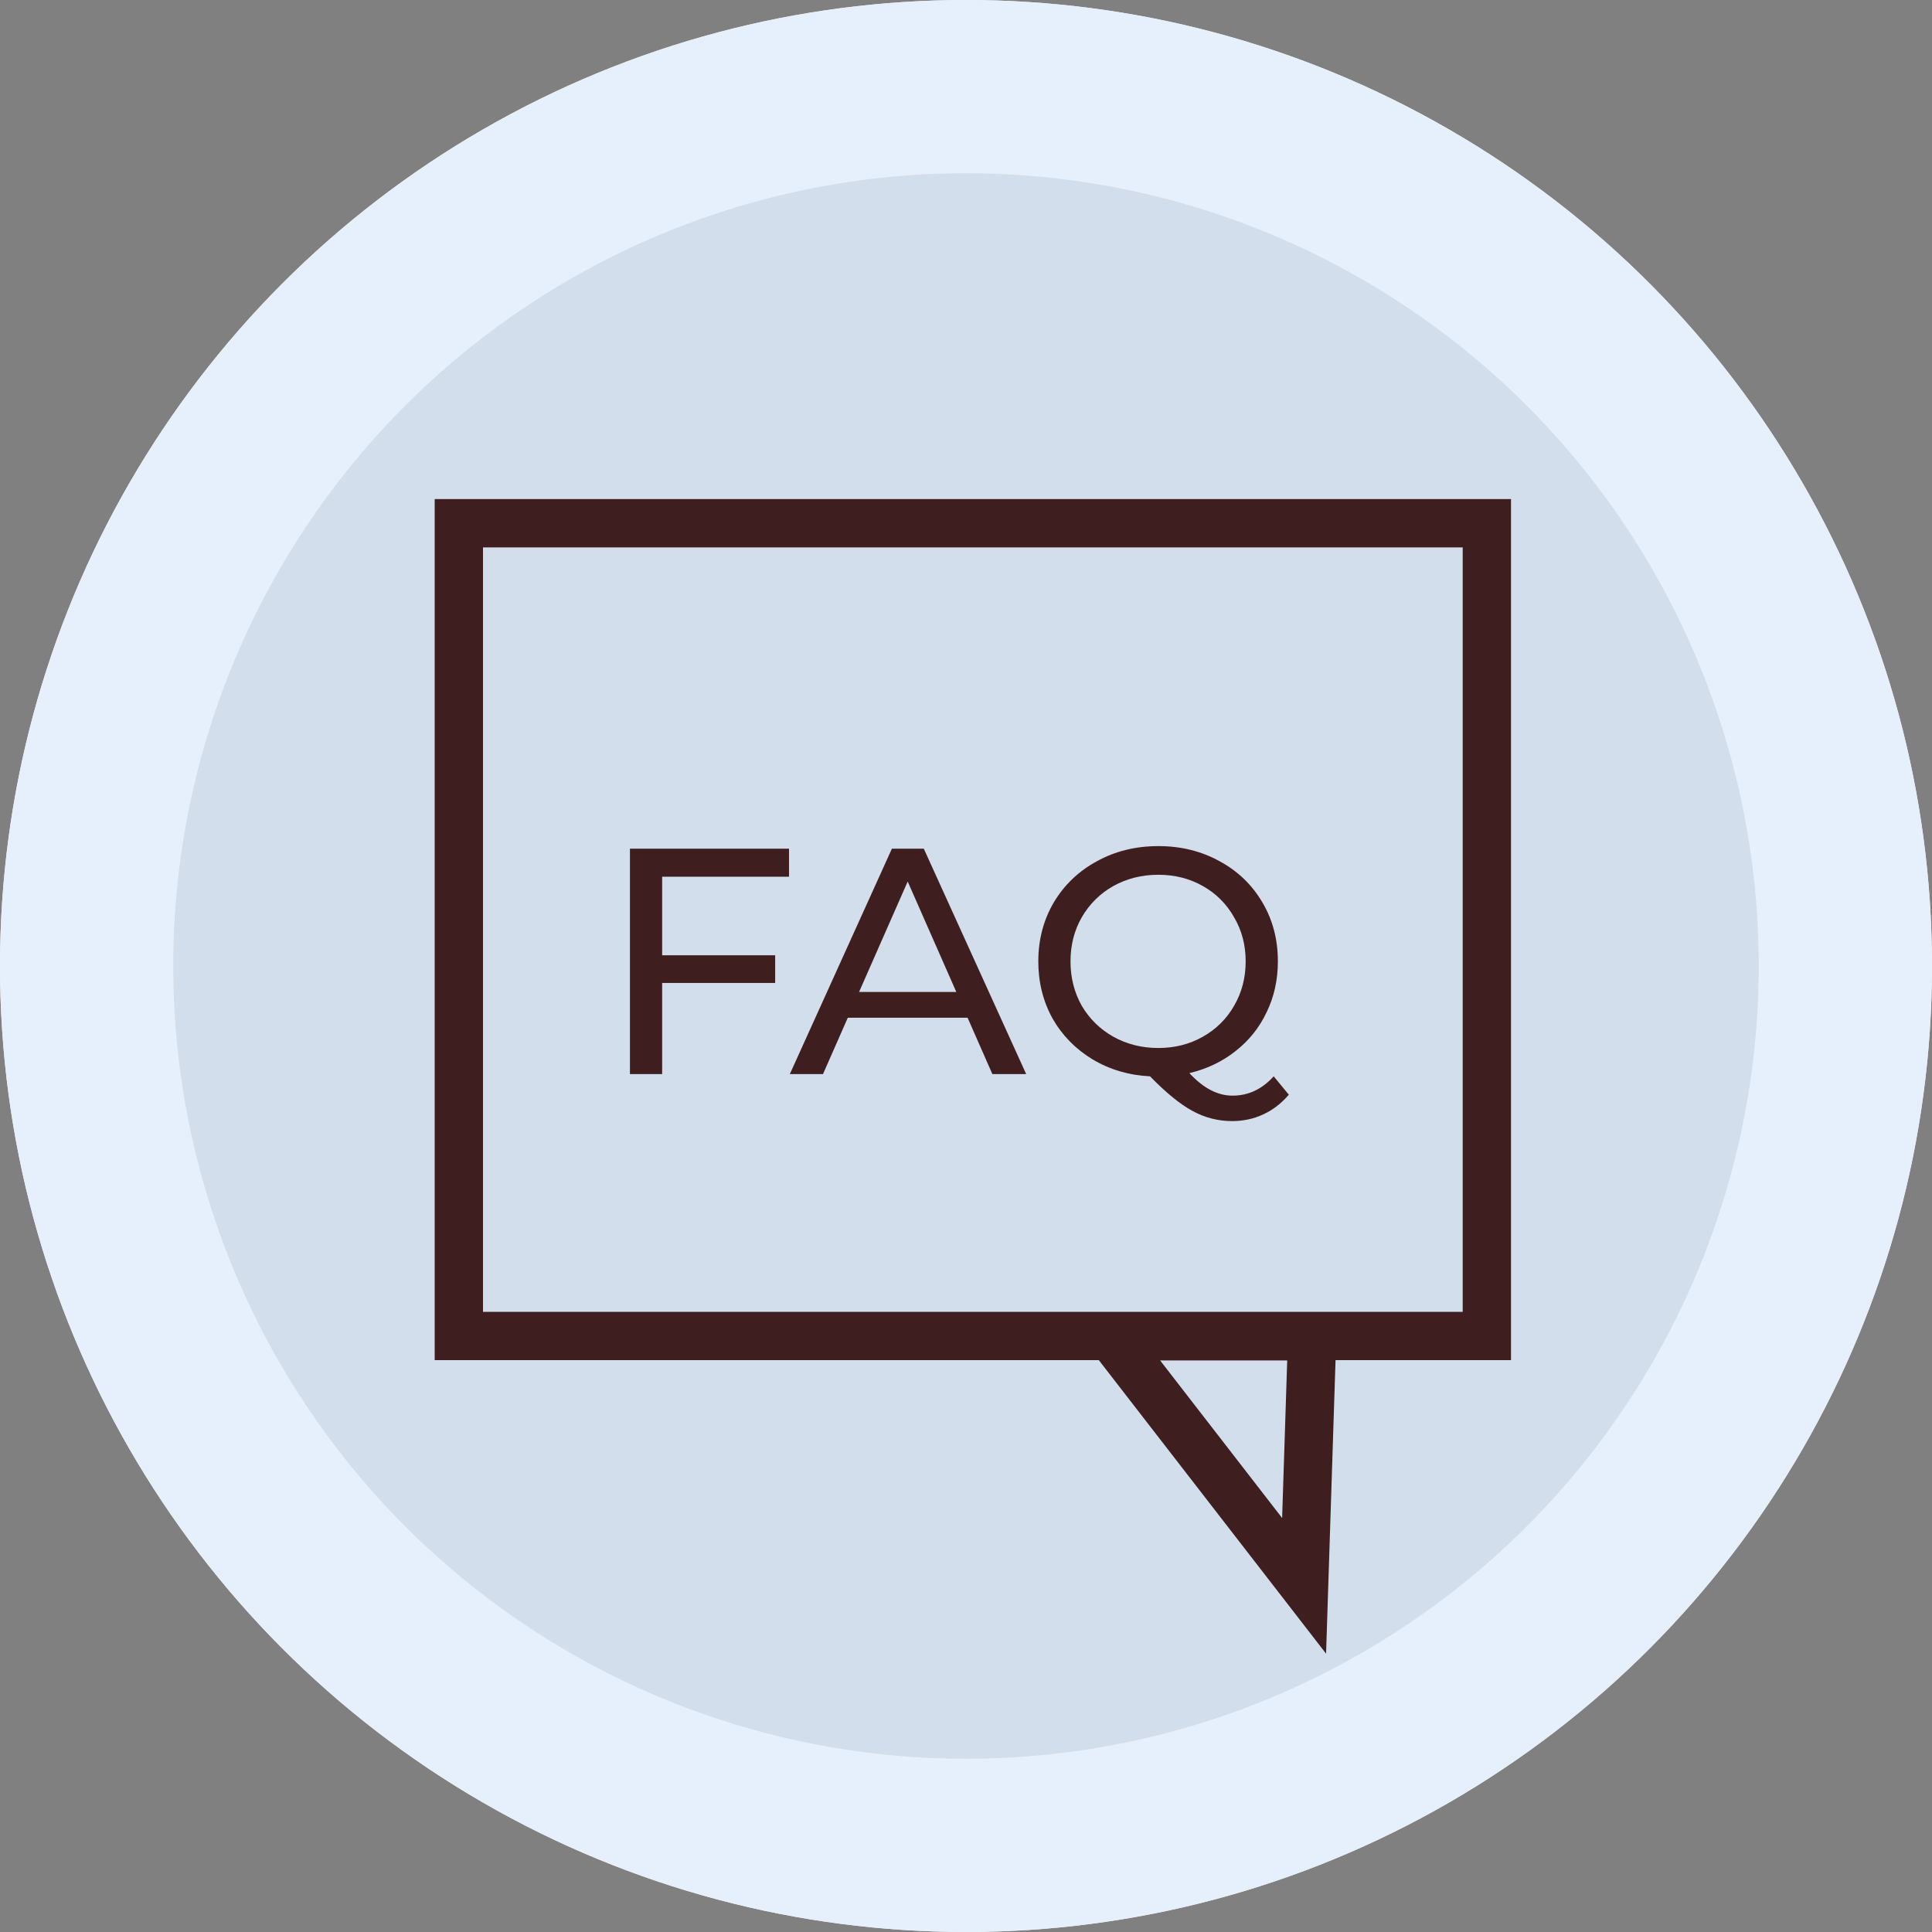
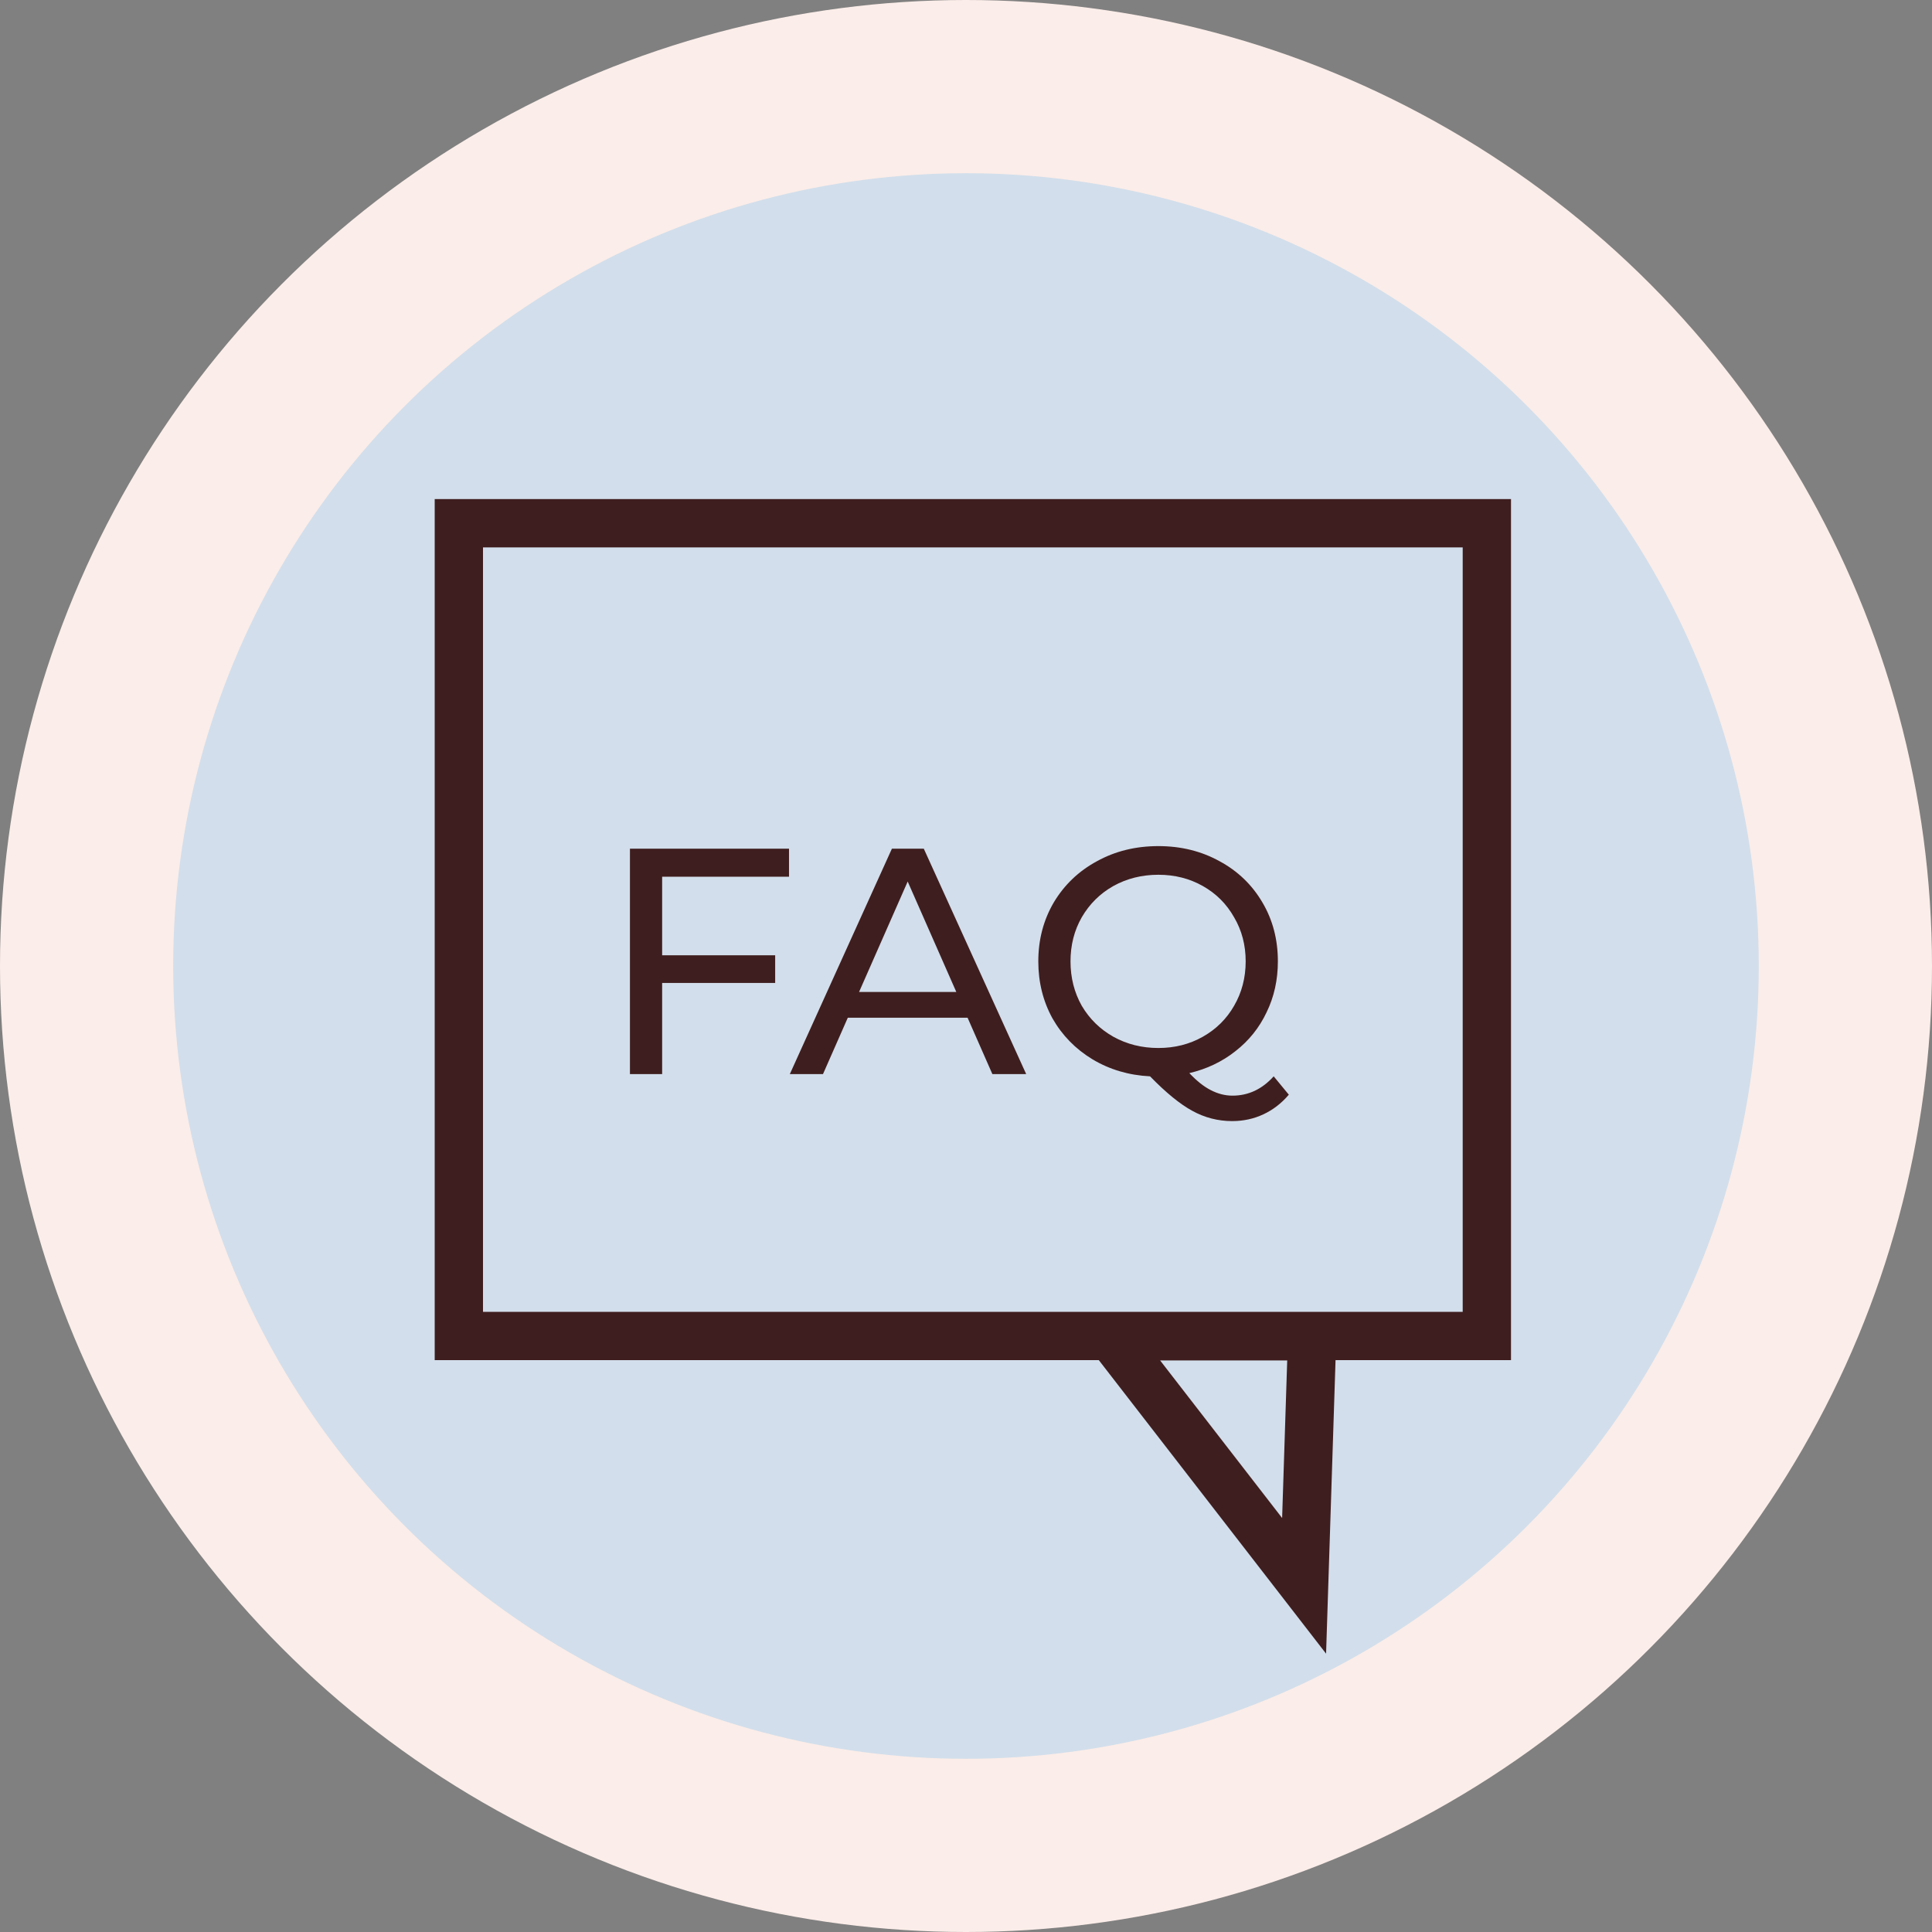
<svg xmlns="http://www.w3.org/2000/svg" width="120" height="120" viewBox="0 0 120 120" fill="none">
  <rect x="0" y="0" width="120" height="120" fill="#808080" stroke="none" />
  <circle cx="60" cy="60" r="60" fill="#FBEDE9" />
-   <circle cx="60" cy="60" r="60" fill="#E6F0FC" />
-   <circle cx="59.999" cy="60" r="49.241" fill="#FBEDE9" />
  <circle cx="59.999" cy="60" r="49.241" fill="#D2DEEB" />
  <path d="M41.127 54.453V59.333H48.147V61.053H41.127V66.713H39.127V52.713H49.007V54.453H41.127ZM60.098 63.213H52.658L51.118 66.713H49.058L55.398 52.713H57.378L63.738 66.713H61.638L60.098 63.213ZM59.398 61.613L56.378 54.753L53.358 61.613H59.398ZM80.051 67.993C79.598 68.526 79.071 68.933 78.471 69.213C77.871 69.493 77.225 69.633 76.531 69.633C75.651 69.633 74.825 69.42 74.051 68.993C73.291 68.58 72.418 67.866 71.431 66.853C70.111 66.786 68.918 66.433 67.851 65.793C66.798 65.153 65.971 64.306 65.371 63.253C64.785 62.186 64.491 61.006 64.491 59.713C64.491 58.366 64.811 57.146 65.451 56.053C66.105 54.96 66.998 54.106 68.131 53.493C69.265 52.866 70.538 52.553 71.951 52.553C73.351 52.553 74.618 52.866 75.751 53.493C76.885 54.106 77.771 54.96 78.411 56.053C79.051 57.133 79.371 58.353 79.371 59.713C79.371 60.86 79.138 61.913 78.671 62.873C78.218 63.833 77.571 64.64 76.731 65.293C75.905 65.946 74.951 66.4 73.871 66.653C74.338 67.146 74.785 67.5 75.211 67.713C75.651 67.94 76.098 68.053 76.551 68.053C77.538 68.053 78.391 67.653 79.111 66.853L80.051 67.993ZM66.491 59.713C66.491 60.726 66.725 61.646 67.191 62.473C67.671 63.286 68.325 63.926 69.151 64.393C69.991 64.86 70.925 65.093 71.951 65.093C72.965 65.093 73.885 64.86 74.711 64.393C75.538 63.926 76.185 63.286 76.651 62.473C77.131 61.646 77.371 60.726 77.371 59.713C77.371 58.7 77.131 57.786 76.651 56.973C76.185 56.146 75.538 55.5 74.711 55.033C73.885 54.566 72.965 54.333 71.951 54.333C70.925 54.333 69.991 54.566 69.151 55.033C68.325 55.5 67.671 56.146 67.191 56.973C66.725 57.786 66.491 58.7 66.491 59.713Z" fill="#3F1E1F" />
  <path fill-rule="evenodd" clip-rule="evenodd" d="M30 34H90.851V81.481H30V34ZM27 31H30H90.851H93.851V34V81.481V84.481H90.851H82.953L82.499 98.548L82.365 102.713L79.814 99.418L68.249 84.481H30H27V81.481V34V31ZM79.635 94.287L72.058 84.5H79.951L79.635 94.287Z" fill="#3F1E1F" />
</svg>